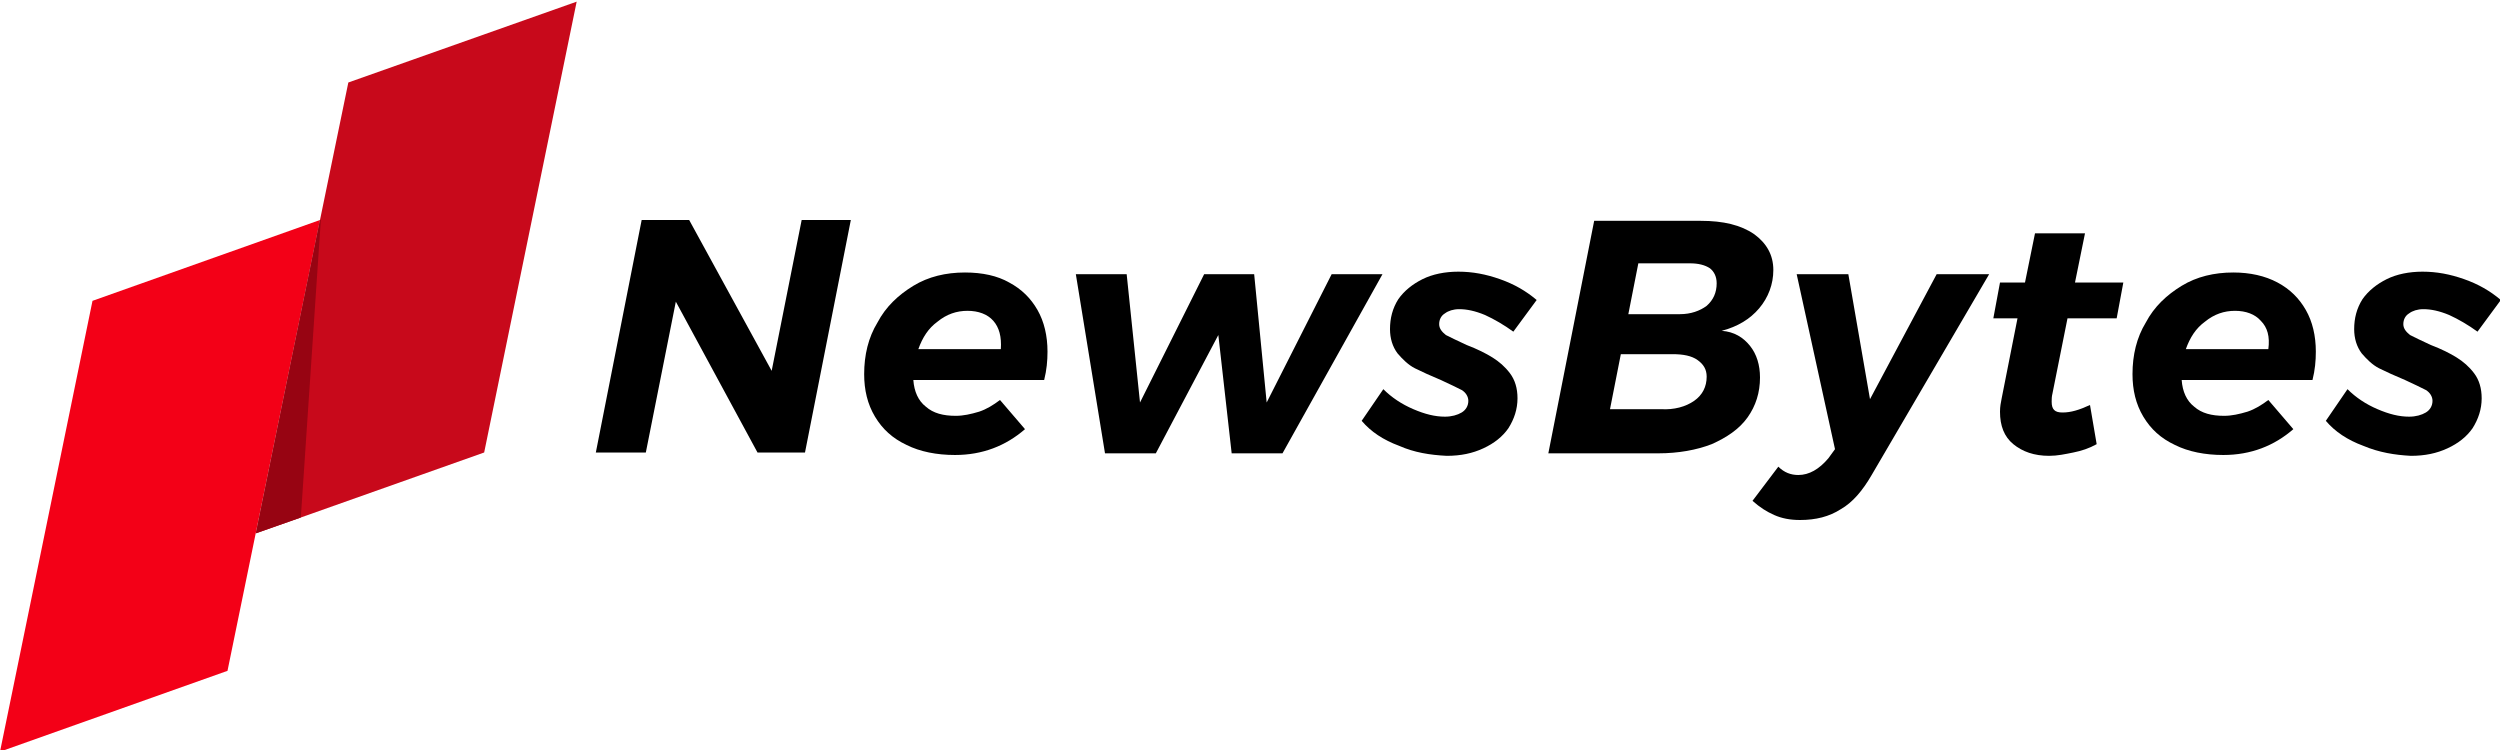
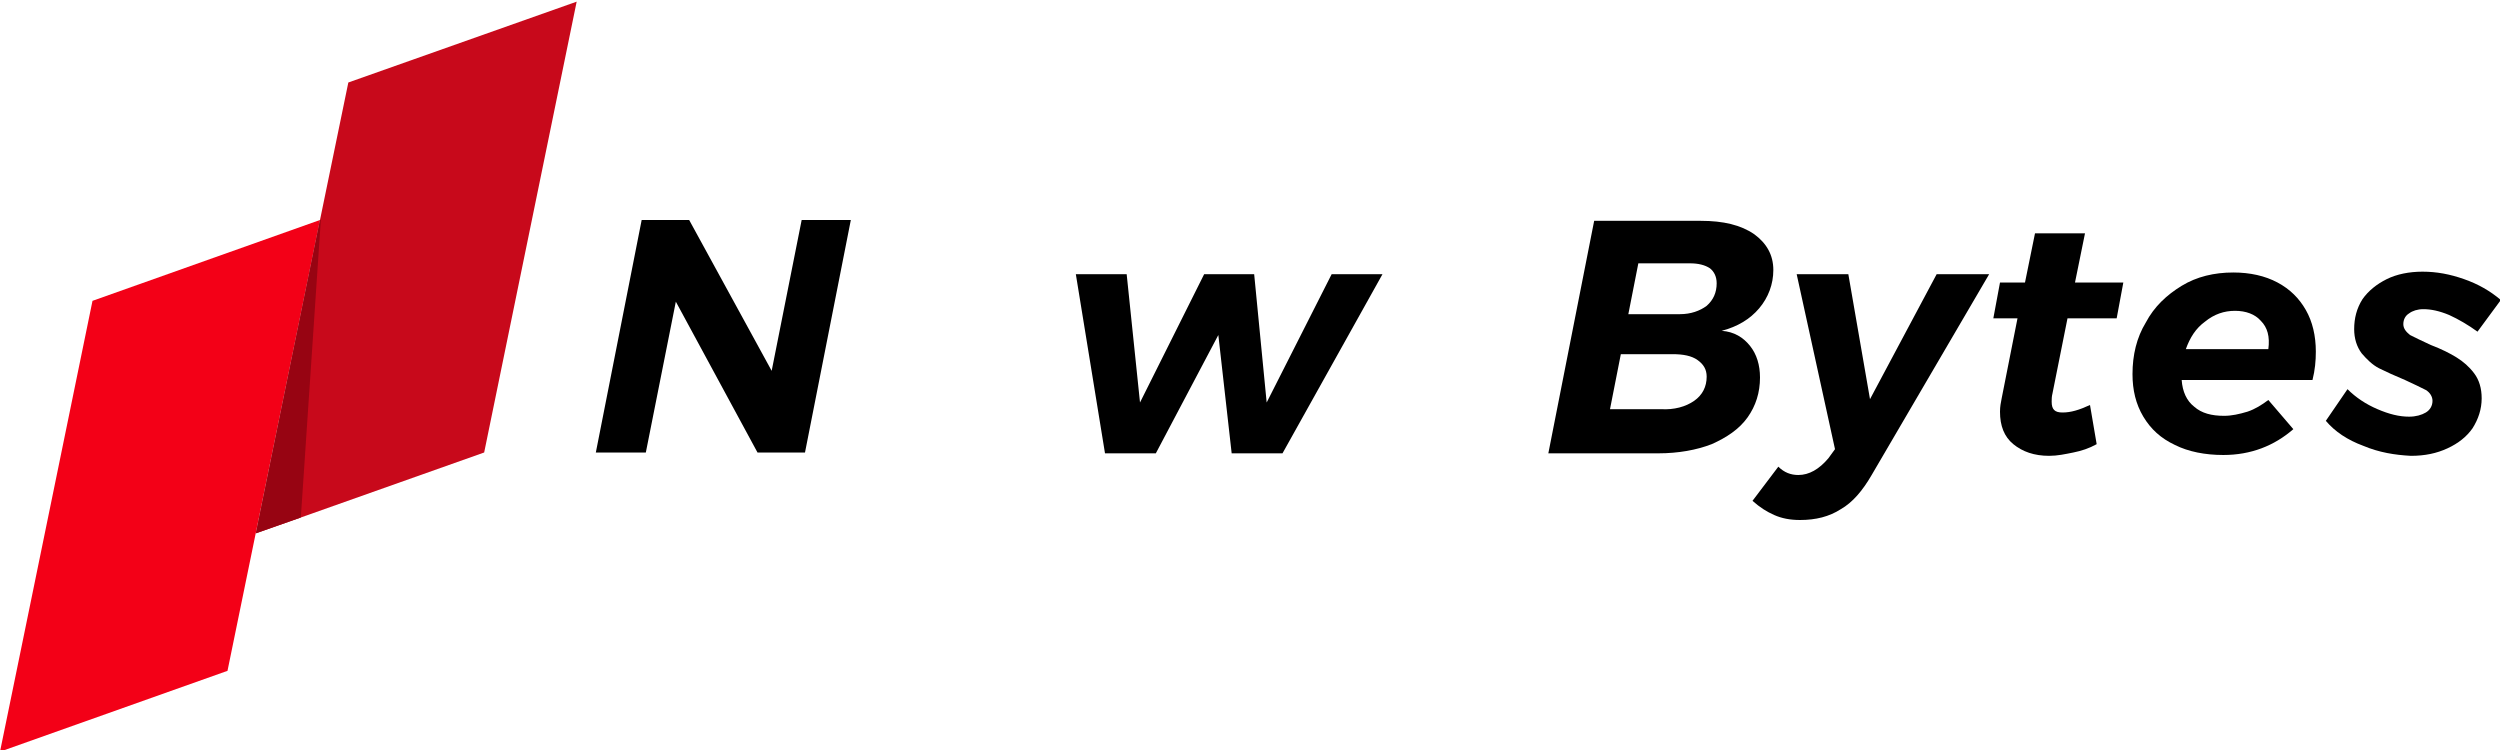
<svg xmlns="http://www.w3.org/2000/svg" width="300" height="90" viewBox="0 0 300 90" fill="none">
  <g clip-path="url(#clip0_98_10)">
    <path d="M96.2 26.4H102.1L96.6 54.3H90.9L81.1 36.2L77.5 54.3H71.5L77 26.4H82.7L92.6 44.5L96.2 26.4Z" fill="black" />
-     <path d="M121.1 33.899C122.6 34.699 123.7 35.799 124.5 37.199C125.3 38.599 125.7 40.299 125.7 42.199C125.7 43.299 125.6 44.399 125.3 45.599H109.6C109.7 46.999 110.2 48.099 111.1 48.799C112 49.599 113.2 49.899 114.7 49.899C115.6 49.899 116.5 49.699 117.5 49.399C118.4 49.099 119.2 48.599 120 47.999L123 51.499C120.7 53.499 117.9 54.599 114.6 54.599C112.4 54.599 110.4 54.199 108.8 53.399C107.1 52.599 105.9 51.499 105 49.999C104.1 48.499 103.7 46.799 103.7 44.899C103.7 42.599 104.2 40.499 105.3 38.699C106.3 36.799 107.8 35.399 109.6 34.299C111.4 33.199 113.5 32.699 115.8 32.699C117.9 32.699 119.7 33.099 121.1 33.899ZM119.2 38.499C118.5 37.699 117.4 37.299 116.1 37.299C114.8 37.299 113.6 37.699 112.5 38.599C111.4 39.399 110.7 40.499 110.2 41.899H120.1C120.2 40.399 119.9 39.299 119.2 38.499Z" fill="black" />
    <path d="M165.9 32.9L153.9 54.4H147.8L146.2 40.2L138.7 54.4H132.6L129.1 32.9H135.2L136.8 48.3L144.5 32.9H150.5L152 48.3L159.8 32.9H165.9Z" fill="black" />
-     <path d="M167.9 53.5C166 52.8 164.5 51.8 163.4 50.5L166 46.7C167 47.7 168.2 48.5 169.6 49.1C171 49.7 172.2 50 173.4 50C174.2 50 174.9 49.8 175.4 49.5C175.9 49.2 176.2 48.7 176.2 48.1C176.2 47.6 175.9 47.1 175.4 46.8C174.8 46.5 174 46.1 172.9 45.6C171.7 45.1 170.6 44.6 169.8 44.2C169 43.8 168.3 43.1 167.7 42.4C167.1 41.6 166.8 40.6 166.8 39.5C166.8 38.2 167.1 37 167.8 35.9C168.5 34.9 169.5 34.1 170.7 33.5C171.9 32.9 173.4 32.6 175 32.6C176.7 32.6 178.3 32.9 180 33.5C181.7 34.1 183.1 34.9 184.4 36L181.6 39.8C180.5 39 179.3 38.3 178.2 37.8C177 37.3 176 37.1 175.1 37.1C174.4 37.1 173.8 37.3 173.4 37.6C172.9 37.9 172.7 38.4 172.7 38.9C172.7 39.4 173 39.8 173.5 40.2C174.1 40.5 174.9 40.9 176 41.4C177.3 41.9 178.3 42.4 179.1 42.9C179.9 43.4 180.6 44 181.2 44.8C181.8 45.6 182.1 46.6 182.1 47.8C182.1 49.1 181.7 50.3 181 51.4C180.3 52.4 179.3 53.2 178 53.8C176.7 54.4 175.3 54.7 173.6 54.7C171.6 54.6 169.7 54.3 167.9 53.5Z" fill="black" />
    <path d="M210 41.5C210.8 42.5 211.2 43.8 211.2 45.3C211.2 47.1 210.7 48.7 209.7 50.1C208.7 51.5 207.2 52.5 205.4 53.3C203.6 54 201.4 54.4 199 54.4H185.8L191.3 26.5H204.1C206.8 26.5 208.9 27 210.5 28.1C212 29.2 212.8 30.6 212.8 32.4C212.8 34.1 212.2 35.7 211.1 37C210 38.3 208.5 39.2 206.6 39.7C208.1 39.8 209.2 40.5 210 41.5ZM203.3 48.1C204.3 47.4 204.8 46.4 204.8 45.2C204.8 44.3 204.4 43.7 203.7 43.2C203 42.7 202 42.5 200.7 42.5H194.5L193.2 49.1H199.3C200.9 49.2 202.3 48.8 203.3 48.1ZM204.8 36.7C205.6 36 206 35.1 206 34C206 33.2 205.7 32.6 205.2 32.2C204.6 31.8 203.8 31.6 202.8 31.6H196.6L195.4 37.7H201.6C202.9 37.7 204 37.3 204.8 36.7Z" fill="black" />
    <path d="M238.7 32.9L224.6 57C223.5 58.9 222.3 60.3 220.9 61.1C219.5 62 217.9 62.4 216 62.4C214.8 62.4 213.8 62.2 212.9 61.8C212 61.4 211.2 60.9 210.3 60.1L213.4 56C214.1 56.7 214.9 57 215.8 57C217.1 57 218.3 56.3 219.4 55L220.2 53.9L215.6 32.9H221.8L224.4 47.9L232.4 32.9H238.7Z" fill="black" />
    <path d="M246.3 47.2C246.2 47.6 246.2 47.9 246.2 48.2C246.2 48.7 246.3 49 246.5 49.2C246.7 49.4 247 49.5 247.5 49.5C248.5 49.5 249.5 49.2 250.8 48.6L251.6 53.3C250.7 53.8 249.8 54.1 248.8 54.3C247.8 54.5 246.9 54.7 245.9 54.7C244.1 54.7 242.7 54.2 241.6 53.3C240.5 52.4 240 51.1 240 49.4C240 48.8 240.1 48.3 240.2 47.8L242.1 38.2H239.2L240 33.9H243L244.2 28H250.2L249 33.9H254.8L254 38.2H248.1L246.3 47.2Z" fill="black" />
    <path d="M273.3 33.899C274.8 34.699 275.9 35.799 276.7 37.199C277.5 38.599 277.9 40.299 277.9 42.199C277.9 43.299 277.8 44.399 277.5 45.599H261.8C261.9 46.999 262.4 48.099 263.3 48.799C264.2 49.599 265.4 49.899 266.9 49.899C267.8 49.899 268.7 49.699 269.7 49.399C270.6 49.099 271.4 48.599 272.2 47.999L275.2 51.499C272.9 53.499 270.1 54.599 266.8 54.599C264.6 54.599 262.6 54.199 261 53.399C259.3 52.599 258.1 51.499 257.2 49.999C256.3 48.499 255.9 46.799 255.9 44.899C255.9 42.599 256.4 40.499 257.5 38.699C258.5 36.799 260 35.399 261.8 34.299C263.6 33.199 265.7 32.699 268 32.699C270 32.699 271.8 33.099 273.3 33.899ZM271.3 38.499C270.6 37.699 269.5 37.299 268.2 37.299C266.9 37.299 265.7 37.699 264.6 38.599C263.5 39.399 262.8 40.499 262.3 41.899H272.2C272.4 40.399 272.1 39.299 271.3 38.499Z" fill="black" />
    <path d="M283.6 53.5C281.7 52.8 280.2 51.8 279.1 50.5L281.7 46.7C282.7 47.7 283.9 48.5 285.3 49.1C286.7 49.7 287.9 50 289.1 50C289.9 50 290.6 49.8 291.1 49.5C291.6 49.2 291.9 48.7 291.9 48.1C291.9 47.6 291.6 47.1 291.1 46.8C290.5 46.5 289.7 46.1 288.6 45.6C287.4 45.1 286.3 44.6 285.5 44.2C284.7 43.8 284 43.1 283.4 42.4C282.8 41.6 282.5 40.6 282.5 39.5C282.5 38.2 282.8 37 283.5 35.9C284.2 34.9 285.2 34.1 286.4 33.5C287.6 32.9 289.1 32.6 290.7 32.6C292.4 32.6 294 32.9 295.7 33.5C297.4 34.1 298.8 34.9 300.1 36L297.3 39.8C296.2 39 295 38.3 293.9 37.8C292.7 37.3 291.7 37.1 290.8 37.1C290.1 37.1 289.5 37.3 289.1 37.6C288.6 37.9 288.4 38.4 288.4 38.9C288.4 39.4 288.7 39.8 289.2 40.2C289.8 40.5 290.6 40.9 291.7 41.4C293 41.9 294 42.4 294.8 42.9C295.6 43.4 296.3 44 296.9 44.8C297.5 45.6 297.8 46.6 297.8 47.8C297.8 49.1 297.4 50.3 296.7 51.4C296 52.4 295 53.2 293.7 53.8C292.4 54.4 291 54.7 289.3 54.7C287.4 54.6 285.5 54.3 283.6 53.5Z" fill="black" />
    <path d="M11.1 36.1L0 90.2L27.3 80.5L38.4 26.4L11.1 36.1Z" fill="#F30017" />
    <path d="M41.8 9.899L38.4 26.399L30.7 63.999L36.1 62.099L58.1 54.299L69.2 0.199L41.8 9.899Z" fill="#C8091B" />
    <path d="M38.5 26.4L36.1 62.1L30.7 64L38.4 26.4H38.5Z" fill="#970412" />
  </g>
  <defs>
    <clipPath id="clip0_98_10">
      <rect width="300" height="90" fill="white" />
    </clipPath>
  </defs>
</svg>